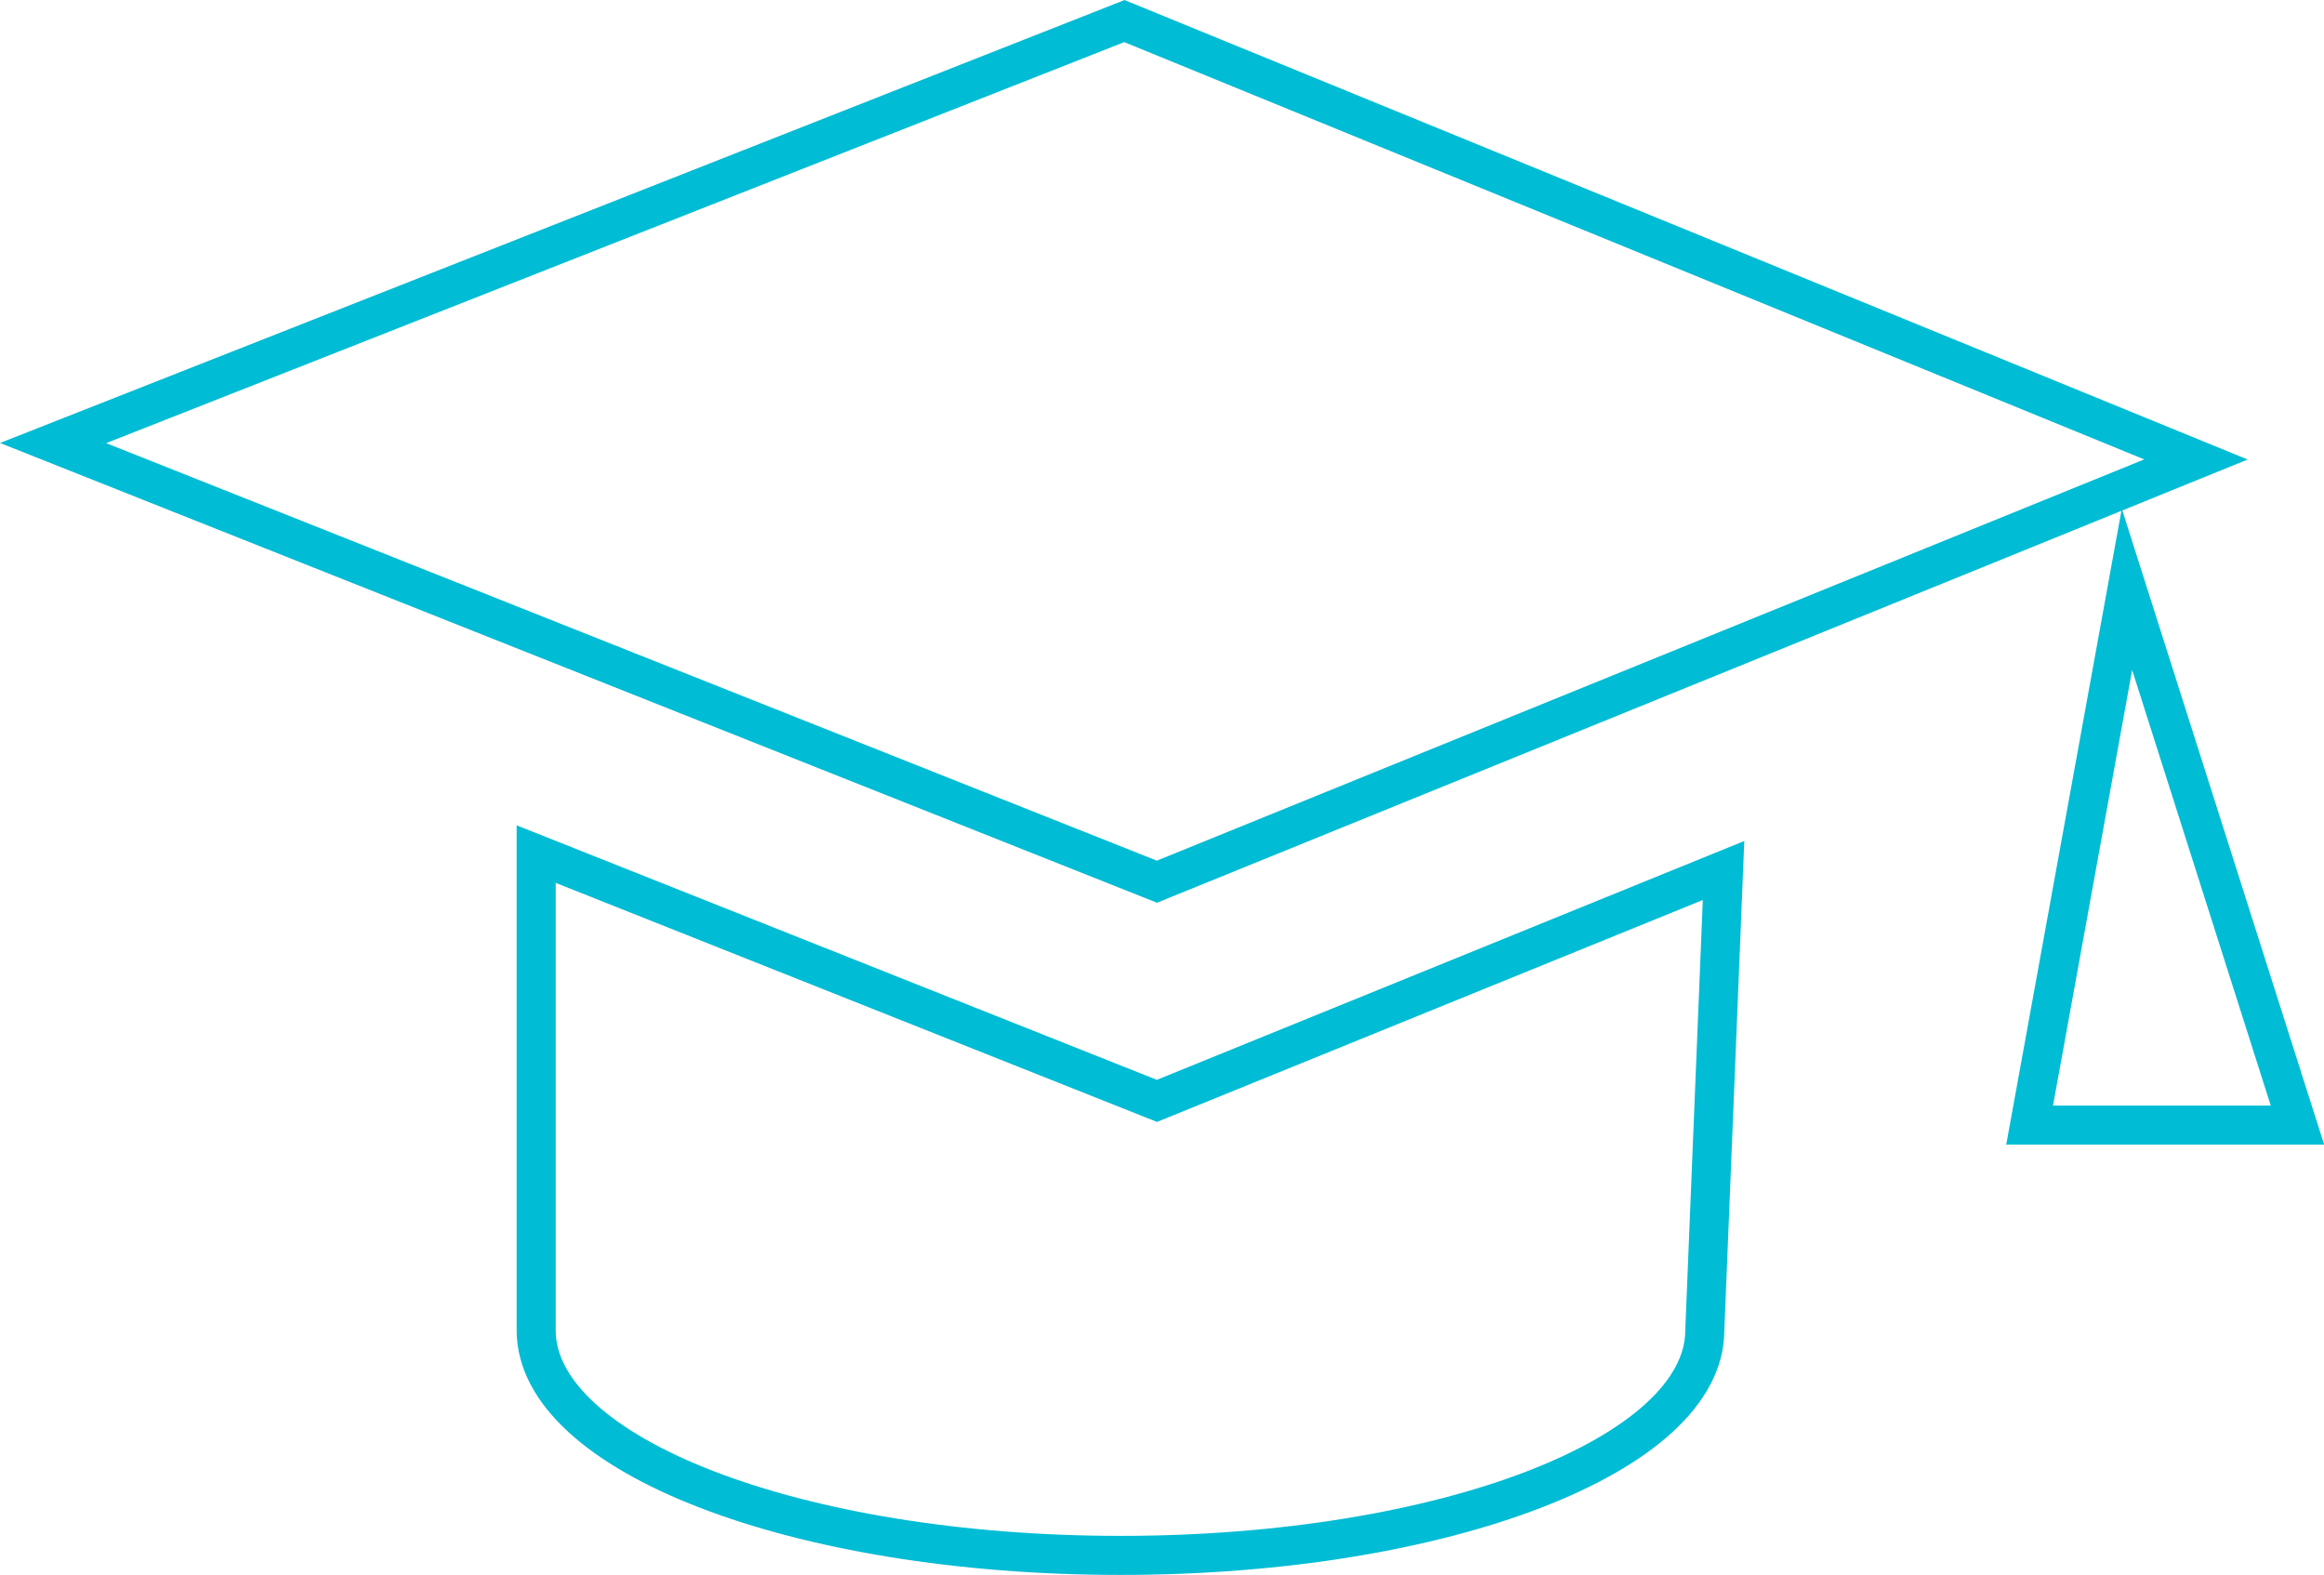
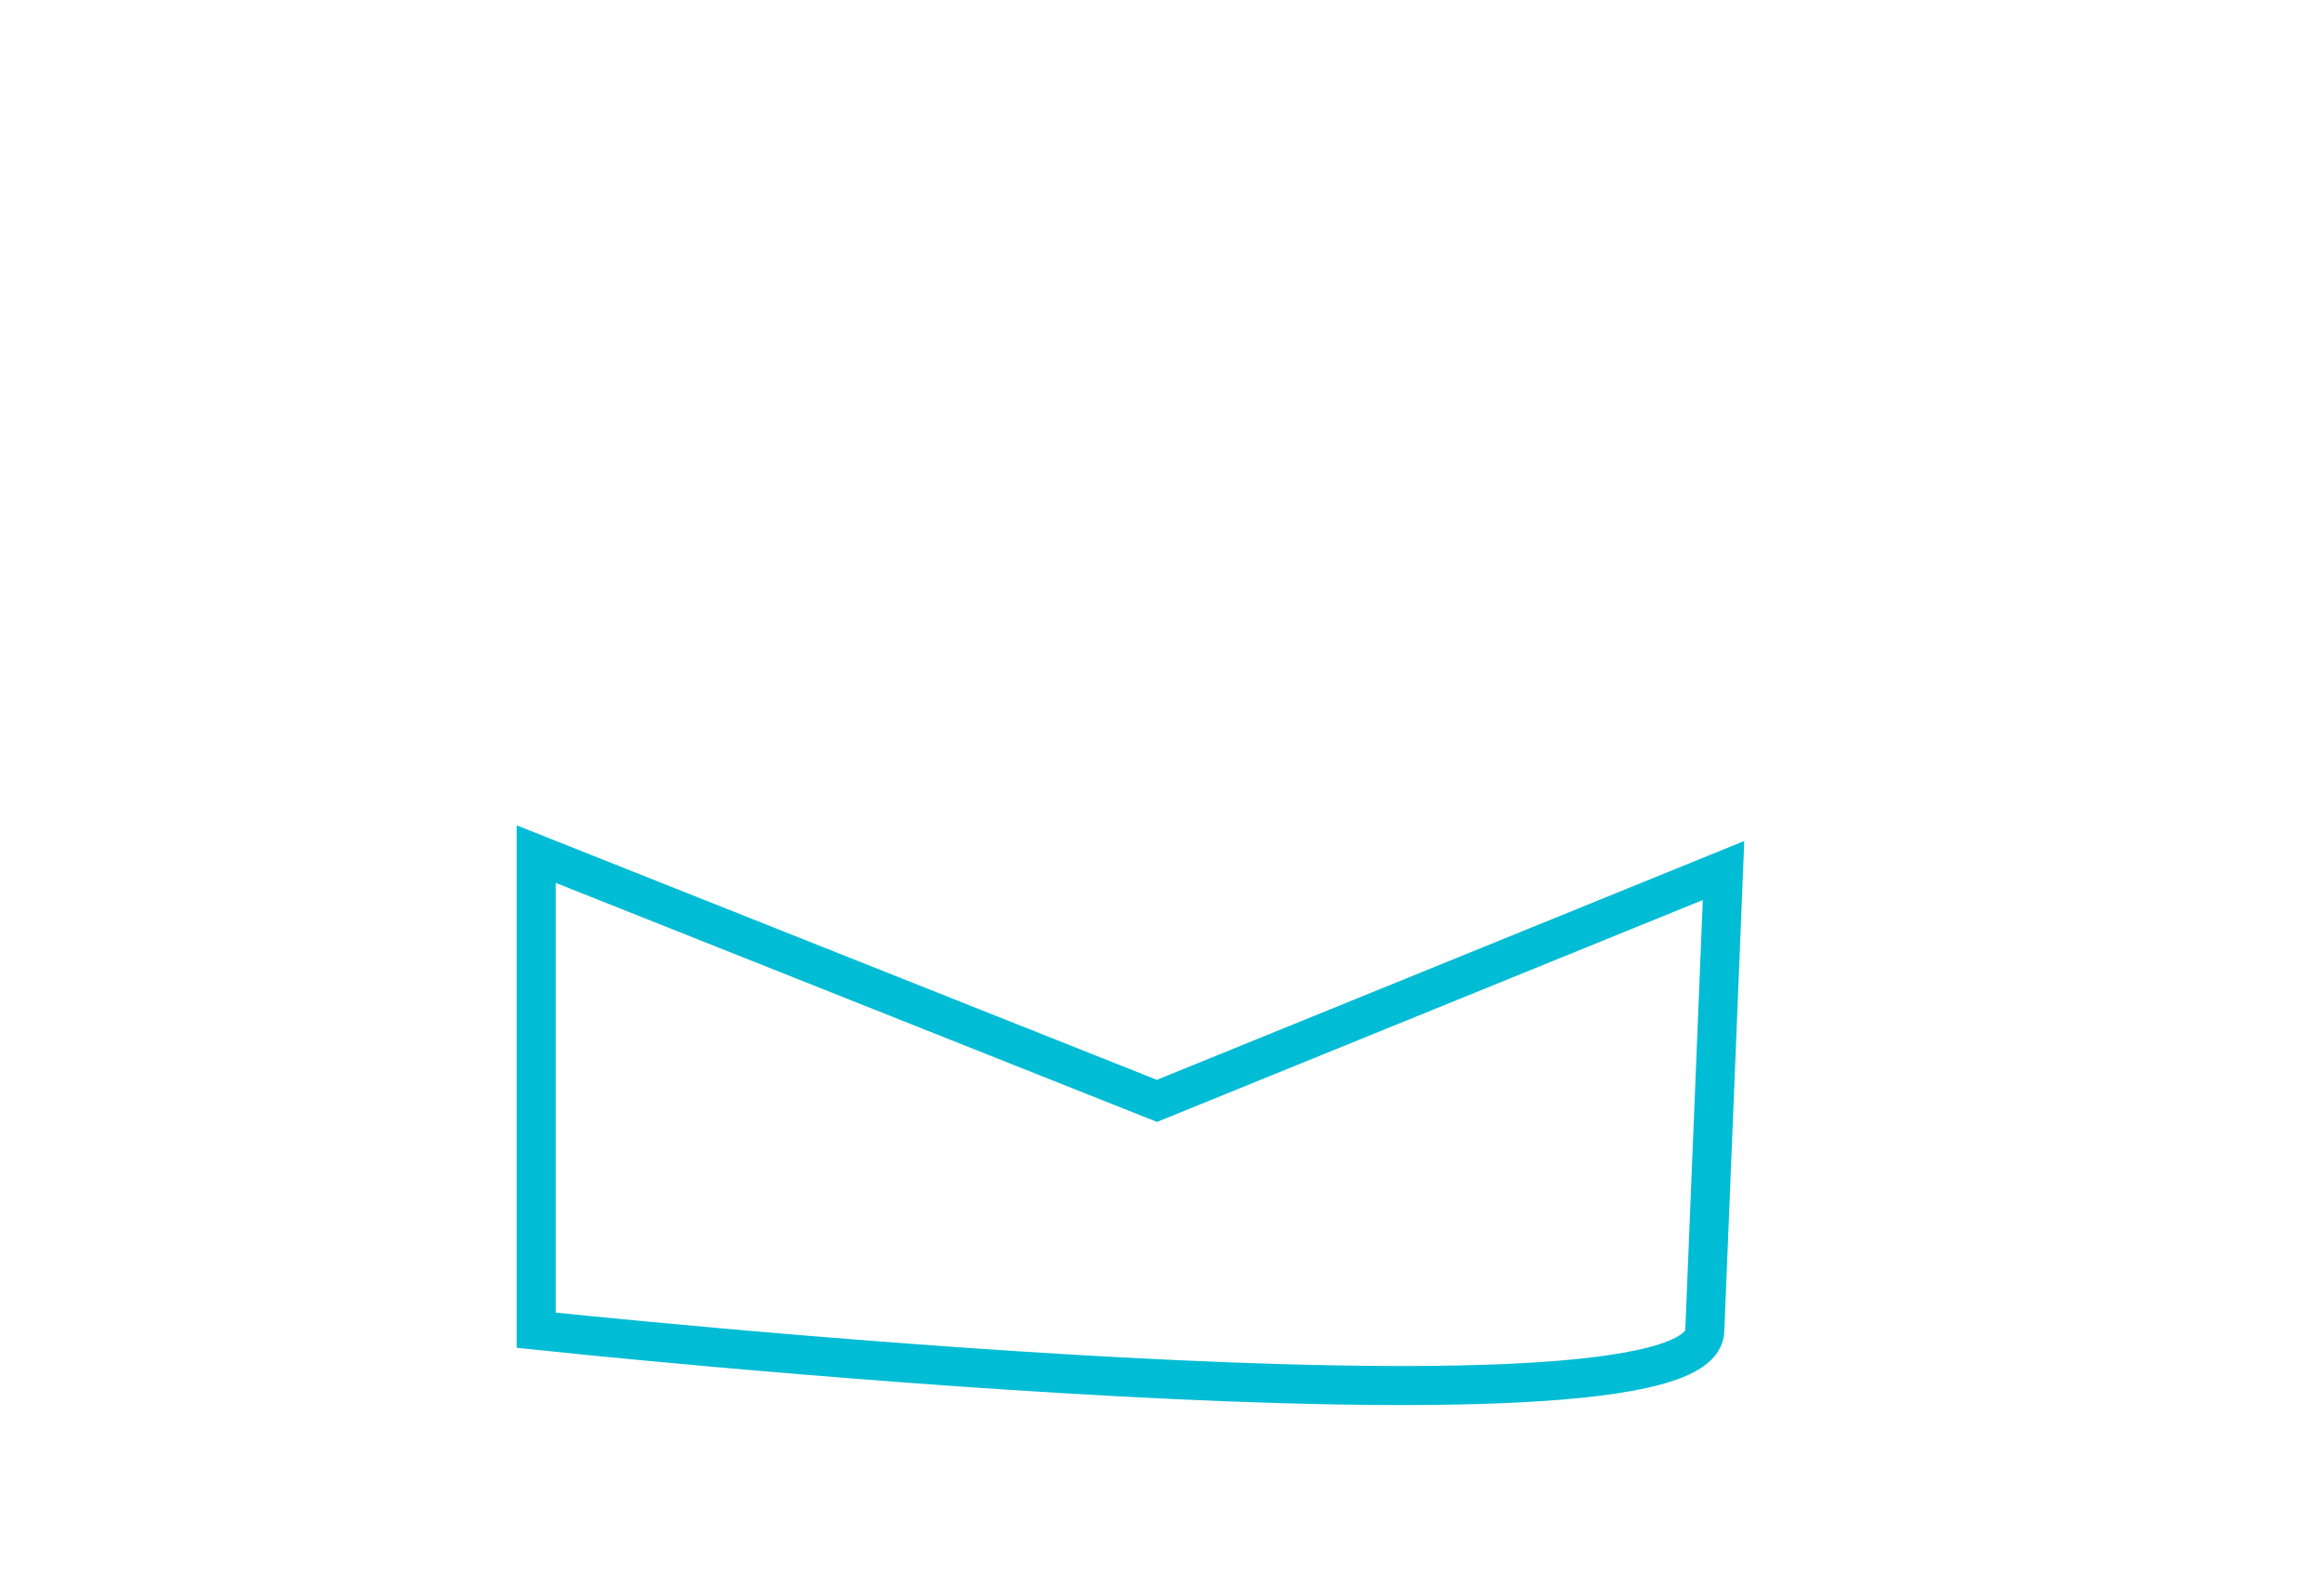
<svg xmlns="http://www.w3.org/2000/svg" viewBox="0 0 89.29 60.5">
  <defs>
    <style>.cls-1{fill:none;stroke:#00bcd4;stroke-miterlimit:10;stroke-width:1.5px;}</style>
  </defs>
  <title>Risorsa 23</title>
  <g id="Livello_2" data-name="Livello 2">
    <g id="Livello_1-2" data-name="Livello 1">
-       <polygon class="cls-1" points="43.2 0.81 2.04 17.02 44.45 33.87 84.37 17.65 43.2 0.81" />
-       <path class="cls-1" d="M44.45,42.29,20.6,32.81V51.1c0,4.78,10,8.65,22.45,8.65S65.5,55.88,65.5,51.1l.72-17.66Z" />
-       <polygon class="cls-1" points="81.72 22.64 77.98 43.22 88.27 43.22 81.72 22.64" />
+       <path class="cls-1" d="M44.45,42.29,20.6,32.81V51.1S65.5,55.88,65.5,51.1l.72-17.66Z" />
    </g>
  </g>
</svg>